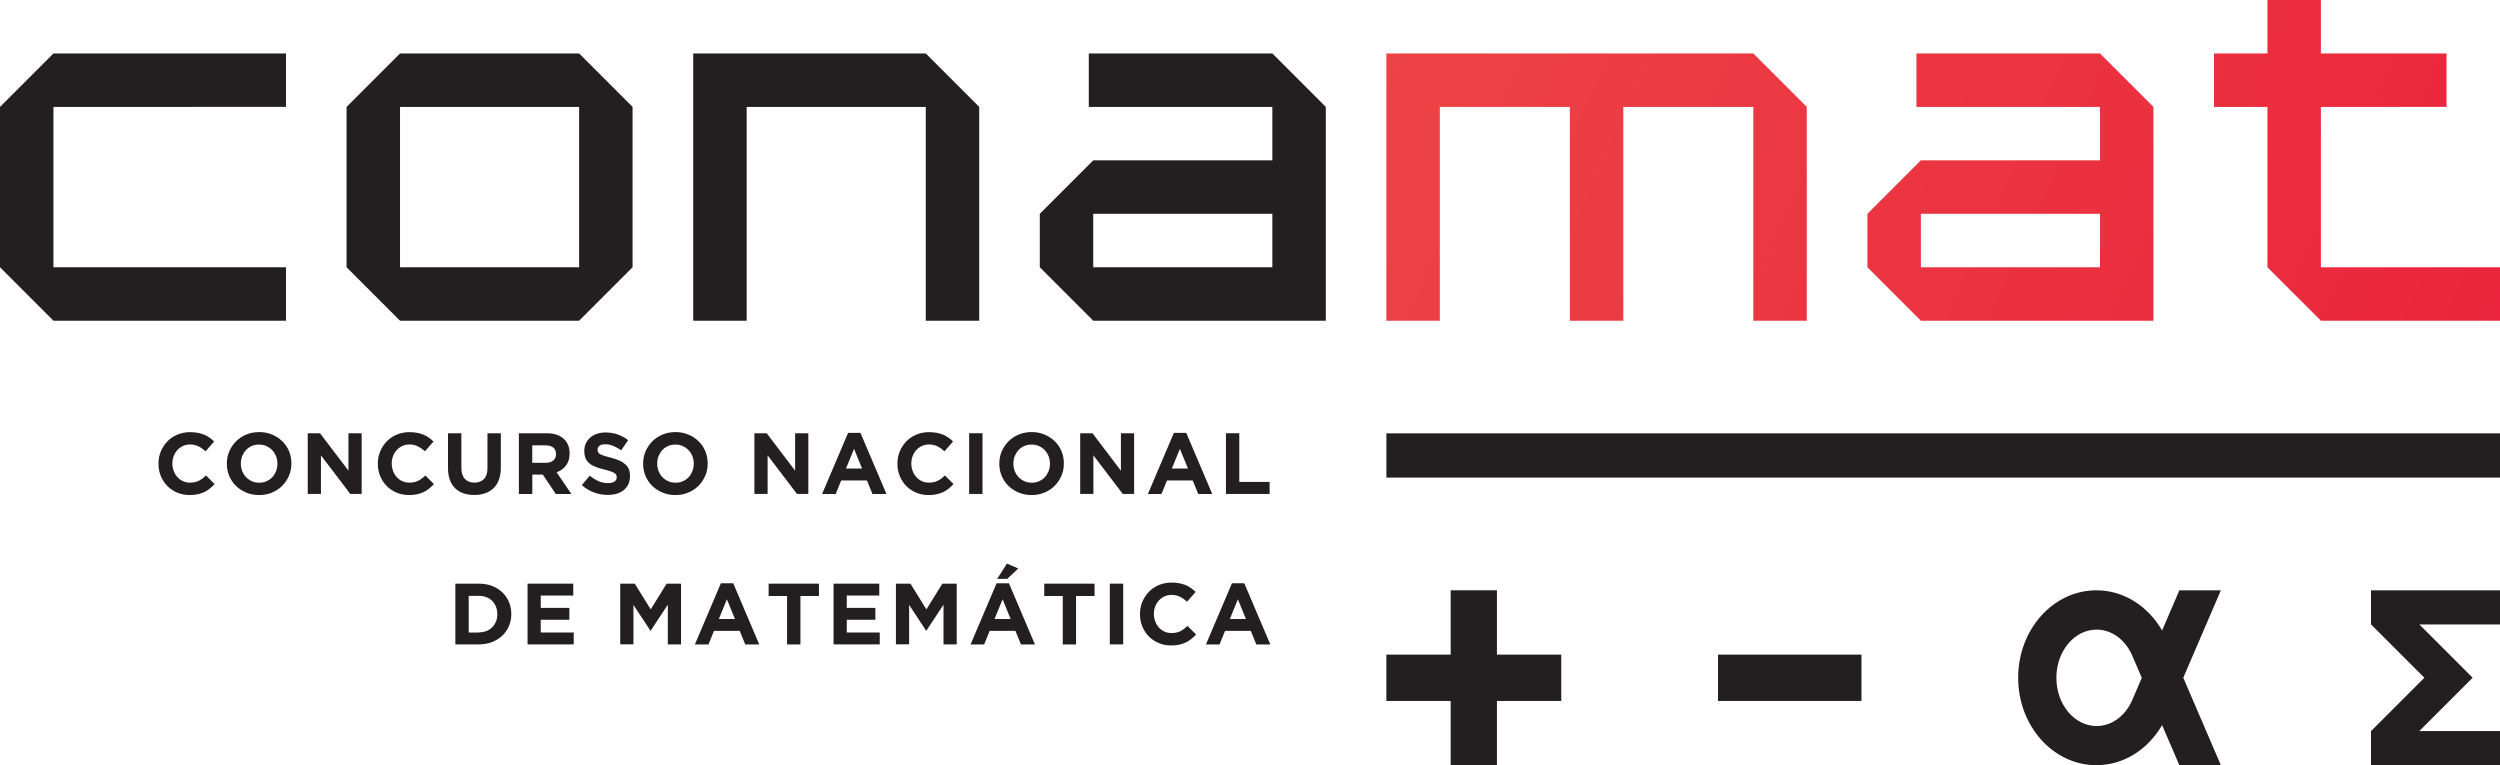
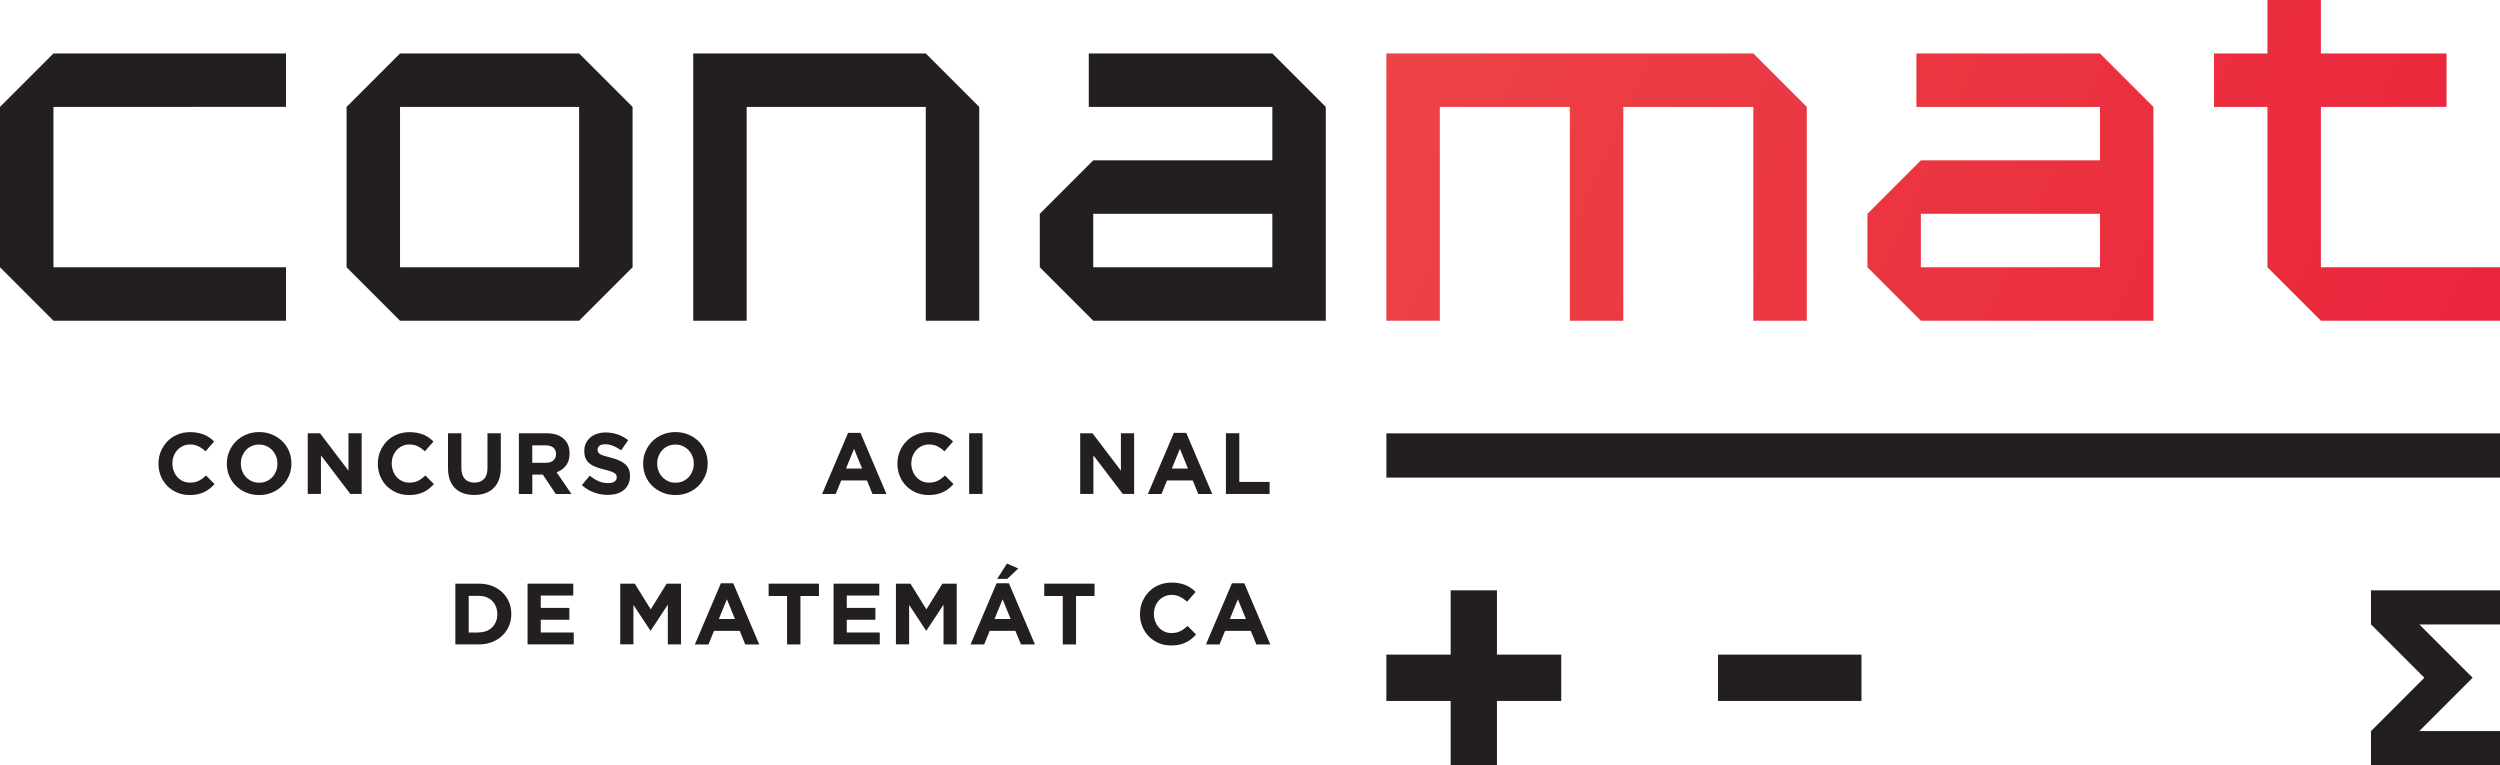
<svg xmlns="http://www.w3.org/2000/svg" version="1.1" id="Capa_1" x="0px" y="0px" viewBox="0 0 319.92 97.92" style="enable-background:new 0 0 319.92 97.92;" xml:space="preserve">
  <style type="text/css">
	.st0{fill:#231F20;}
	.st1{fill:url(#SVGID_1_);}
	.st2{fill:url(#SVGID_00000062912540046037035940000004071271656105390004_);}
	.st3{fill:url(#SVGID_00000116196868639436432460000002113688971219776387_);}
</style>
  <g>
    <g>
      <g>
        <path class="st0" d="M24.27,63.35c-0.57,0-1.1-0.1-1.59-0.31c-0.49-0.21-0.91-0.49-1.27-0.85c-0.35-0.36-0.63-0.78-0.83-1.27     c-0.2-0.49-0.3-1.01-0.3-1.57v-0.02c0-0.56,0.1-1.08,0.3-1.56c0.2-0.48,0.48-0.91,0.83-1.28c0.36-0.37,0.78-0.66,1.28-0.87     c0.5-0.21,1.04-0.32,1.64-0.32c0.36,0,0.69,0.03,0.99,0.09c0.3,0.06,0.57,0.14,0.82,0.24c0.24,0.1,0.47,0.23,0.68,0.38     c0.21,0.15,0.4,0.31,0.58,0.49l-1.09,1.25c-0.3-0.27-0.61-0.49-0.93-0.64c-0.32-0.16-0.67-0.23-1.06-0.23     c-0.33,0-0.63,0.06-0.9,0.19c-0.28,0.13-0.52,0.3-0.72,0.52c-0.2,0.22-0.36,0.48-0.47,0.77c-0.11,0.29-0.17,0.61-0.17,0.94v0.02     c0,0.33,0.06,0.65,0.17,0.94c0.11,0.3,0.26,0.56,0.46,0.78c0.2,0.22,0.43,0.4,0.71,0.53c0.28,0.13,0.58,0.19,0.92,0.19     c0.44,0,0.82-0.08,1.13-0.24c0.31-0.16,0.61-0.38,0.92-0.67l1.09,1.1c-0.2,0.21-0.41,0.41-0.62,0.58     c-0.21,0.17-0.45,0.32-0.7,0.44c-0.26,0.12-0.53,0.21-0.84,0.28C24.99,63.32,24.65,63.35,24.27,63.35z" />
        <path class="st0" d="M33.15,63.35c-0.6,0-1.15-0.11-1.65-0.32c-0.5-0.21-0.94-0.5-1.31-0.86c-0.37-0.36-0.65-0.78-0.86-1.27     s-0.3-1.01-0.3-1.56v-0.02c0-0.56,0.1-1.08,0.31-1.56c0.21-0.48,0.49-0.91,0.86-1.28s0.8-0.66,1.31-0.87     c0.51-0.21,1.06-0.32,1.66-0.32s1.15,0.11,1.65,0.32c0.5,0.21,0.94,0.5,1.31,0.86c0.37,0.36,0.65,0.78,0.86,1.27     c0.2,0.48,0.3,1.01,0.3,1.56v0.02c0,0.56-0.1,1.08-0.31,1.56c-0.21,0.48-0.49,0.91-0.86,1.28c-0.37,0.37-0.8,0.66-1.31,0.87     C34.3,63.25,33.75,63.35,33.15,63.35z M33.17,61.77c0.34,0,0.66-0.06,0.94-0.19c0.29-0.13,0.53-0.3,0.74-0.52     c0.2-0.22,0.36-0.48,0.48-0.77c0.11-0.29,0.17-0.61,0.17-0.94v-0.02c0-0.33-0.06-0.65-0.17-0.94c-0.12-0.3-0.28-0.55-0.49-0.78     c-0.21-0.22-0.46-0.4-0.75-0.53c-0.29-0.13-0.6-0.19-0.94-0.19c-0.35,0-0.66,0.06-0.95,0.19c-0.29,0.13-0.53,0.3-0.73,0.52     c-0.2,0.22-0.36,0.48-0.48,0.77c-0.11,0.29-0.17,0.61-0.17,0.94v0.02c0,0.33,0.06,0.65,0.17,0.94c0.12,0.3,0.28,0.56,0.49,0.78     c0.21,0.22,0.46,0.4,0.75,0.53C32.51,61.71,32.83,61.77,33.17,61.77z" />
        <path class="st0" d="M39.37,55.44h1.58l3.64,4.79v-4.79h1.69v7.77h-1.45l-3.76-4.94v4.94h-1.69V55.44z" />
        <path class="st0" d="M52.34,63.35c-0.57,0-1.1-0.1-1.59-0.31c-0.49-0.21-0.91-0.49-1.27-0.85c-0.35-0.36-0.63-0.78-0.83-1.27     c-0.2-0.49-0.3-1.01-0.3-1.57v-0.02c0-0.56,0.1-1.08,0.3-1.56c0.2-0.48,0.48-0.91,0.83-1.28c0.36-0.37,0.78-0.66,1.28-0.87     c0.5-0.21,1.04-0.32,1.64-0.32c0.36,0,0.69,0.03,0.99,0.09c0.3,0.06,0.57,0.14,0.82,0.24c0.24,0.1,0.47,0.23,0.68,0.38     c0.21,0.15,0.4,0.31,0.58,0.49l-1.09,1.25c-0.3-0.27-0.61-0.49-0.93-0.64c-0.32-0.16-0.67-0.23-1.06-0.23     c-0.33,0-0.63,0.06-0.9,0.19c-0.28,0.13-0.52,0.3-0.72,0.52c-0.2,0.22-0.36,0.48-0.47,0.77c-0.11,0.29-0.17,0.61-0.17,0.94v0.02     c0,0.33,0.06,0.65,0.17,0.94c0.11,0.3,0.26,0.56,0.46,0.78c0.2,0.22,0.43,0.4,0.71,0.53c0.28,0.13,0.58,0.19,0.92,0.19     c0.44,0,0.82-0.08,1.13-0.24c0.31-0.16,0.61-0.38,0.92-0.67l1.09,1.1c-0.2,0.21-0.41,0.41-0.62,0.58     c-0.21,0.17-0.45,0.32-0.7,0.44c-0.26,0.12-0.53,0.21-0.84,0.28C53.06,63.32,52.72,63.35,52.34,63.35z" />
        <path class="st0" d="M60.69,63.34c-1.04,0-1.87-0.29-2.46-0.87s-0.9-1.44-0.9-2.59v-4.44h1.71v4.4c0,0.64,0.15,1.12,0.44,1.44     c0.3,0.32,0.71,0.48,1.23,0.48s0.94-0.16,1.23-0.47c0.3-0.31,0.44-0.78,0.44-1.4v-4.45h1.71v4.39c0,0.59-0.08,1.11-0.24,1.54     c-0.16,0.44-0.39,0.8-0.68,1.09c-0.3,0.29-0.66,0.51-1.08,0.66C61.68,63.27,61.21,63.34,60.69,63.34z" />
        <path class="st0" d="M66.4,55.44h3.55c0.98,0,1.74,0.26,2.27,0.79c0.44,0.44,0.67,1.04,0.67,1.78v0.02     c0,0.63-0.15,1.14-0.46,1.54c-0.31,0.4-0.71,0.69-1.2,0.87l1.9,2.78h-2l-1.67-2.49h-0.02h-1.32v2.49H66.4V55.44z M69.84,59.22     c0.42,0,0.75-0.1,0.97-0.3c0.23-0.2,0.34-0.47,0.34-0.8V58.1c0-0.37-0.12-0.65-0.35-0.83c-0.24-0.18-0.57-0.28-0.99-0.28h-1.7     v2.23H69.84z" />
        <path class="st0" d="M77.76,63.33c-0.59,0-1.17-0.1-1.74-0.31c-0.57-0.2-1.09-0.52-1.56-0.94l1.01-1.21     c0.35,0.29,0.72,0.52,1.09,0.69c0.37,0.17,0.78,0.26,1.23,0.26c0.36,0,0.63-0.06,0.83-0.19c0.2-0.13,0.3-0.31,0.3-0.54v-0.02     c0-0.11-0.02-0.21-0.06-0.29c-0.04-0.09-0.12-0.16-0.23-0.24c-0.12-0.07-0.28-0.15-0.48-0.22c-0.2-0.07-0.47-0.15-0.8-0.23     c-0.39-0.1-0.75-0.2-1.07-0.32s-0.59-0.26-0.81-0.44c-0.22-0.17-0.4-0.39-0.52-0.65c-0.12-0.26-0.18-0.58-0.18-0.97v-0.02     c0-0.36,0.07-0.68,0.2-0.96c0.13-0.28,0.32-0.53,0.56-0.74c0.24-0.21,0.52-0.37,0.86-0.48c0.33-0.11,0.7-0.17,1.1-0.17     c0.57,0,1.09,0.09,1.57,0.26c0.48,0.17,0.92,0.41,1.32,0.73l-0.89,1.29c-0.35-0.24-0.69-0.42-1.02-0.56     c-0.33-0.14-0.67-0.21-1-0.21c-0.33,0-0.58,0.06-0.75,0.19c-0.17,0.13-0.25,0.29-0.25,0.48v0.02c0,0.13,0.02,0.24,0.07,0.33     c0.05,0.09,0.14,0.18,0.26,0.25c0.13,0.07,0.3,0.14,0.52,0.21c0.22,0.07,0.5,0.14,0.83,0.23c0.39,0.1,0.74,0.22,1.05,0.35     c0.31,0.13,0.57,0.29,0.78,0.47c0.21,0.18,0.37,0.39,0.48,0.64c0.11,0.24,0.16,0.54,0.16,0.88v0.02c0,0.38-0.07,0.73-0.21,1.03     c-0.14,0.3-0.33,0.55-0.58,0.76c-0.25,0.2-0.55,0.36-0.9,0.47C78.57,63.28,78.18,63.33,77.76,63.33z" />
        <path class="st0" d="M86.42,63.35c-0.6,0-1.15-0.11-1.65-0.32c-0.5-0.21-0.94-0.5-1.31-0.86c-0.37-0.36-0.65-0.78-0.86-1.27     c-0.2-0.48-0.3-1.01-0.3-1.56v-0.02c0-0.56,0.1-1.08,0.31-1.56c0.21-0.48,0.49-0.91,0.86-1.28s0.8-0.66,1.31-0.87     c0.51-0.21,1.06-0.32,1.66-0.32s1.15,0.11,1.65,0.32c0.5,0.21,0.94,0.5,1.31,0.86c0.37,0.36,0.65,0.78,0.86,1.27     c0.2,0.48,0.3,1.01,0.3,1.56v0.02c0,0.56-0.1,1.08-0.31,1.56c-0.21,0.48-0.49,0.91-0.86,1.28c-0.37,0.37-0.8,0.66-1.31,0.87     C87.58,63.25,87.02,63.35,86.42,63.35z M86.45,61.77c0.34,0,0.66-0.06,0.94-0.19c0.29-0.13,0.53-0.3,0.74-0.52     c0.2-0.22,0.36-0.48,0.48-0.77c0.11-0.29,0.17-0.61,0.17-0.94v-0.02c0-0.33-0.06-0.65-0.17-0.94c-0.12-0.3-0.28-0.55-0.49-0.78     c-0.21-0.22-0.46-0.4-0.75-0.53c-0.29-0.13-0.6-0.19-0.94-0.19c-0.35,0-0.66,0.06-0.95,0.19c-0.29,0.13-0.53,0.3-0.73,0.52     c-0.2,0.22-0.36,0.48-0.48,0.77c-0.11,0.29-0.17,0.61-0.17,0.94v0.02c0,0.33,0.06,0.65,0.17,0.94c0.12,0.3,0.28,0.56,0.49,0.78     c0.21,0.22,0.46,0.4,0.75,0.53C85.78,61.71,86.1,61.77,86.45,61.77z" />
-         <path class="st0" d="M96.53,55.44h1.58l3.64,4.79v-4.79h1.69v7.77h-1.45l-3.76-4.94v4.94h-1.69V55.44z" />
        <path class="st0" d="M108.53,55.39h1.58l3.33,7.83h-1.79l-0.71-1.74h-3.29l-0.71,1.74h-1.74L108.53,55.39z M110.32,59.96     l-1.03-2.52l-1.03,2.52H110.32z" />
        <path class="st0" d="M118.83,63.35c-0.57,0-1.1-0.1-1.59-0.31c-0.49-0.21-0.91-0.49-1.27-0.85c-0.35-0.36-0.63-0.78-0.83-1.27     c-0.2-0.49-0.3-1.01-0.3-1.57v-0.02c0-0.56,0.1-1.08,0.3-1.56c0.2-0.48,0.48-0.91,0.83-1.28c0.36-0.37,0.78-0.66,1.28-0.87     c0.5-0.21,1.04-0.32,1.64-0.32c0.36,0,0.69,0.03,0.99,0.09c0.3,0.06,0.57,0.14,0.82,0.24c0.24,0.1,0.47,0.23,0.68,0.38     c0.21,0.15,0.4,0.31,0.58,0.49l-1.09,1.25c-0.3-0.27-0.61-0.49-0.93-0.64c-0.32-0.16-0.67-0.23-1.06-0.23     c-0.33,0-0.63,0.06-0.9,0.19c-0.28,0.13-0.52,0.3-0.72,0.52c-0.2,0.22-0.36,0.48-0.47,0.77c-0.11,0.29-0.17,0.61-0.17,0.94v0.02     c0,0.33,0.06,0.65,0.17,0.94c0.11,0.3,0.26,0.56,0.46,0.78c0.2,0.22,0.43,0.4,0.71,0.53c0.28,0.13,0.58,0.19,0.92,0.19     c0.44,0,0.82-0.08,1.13-0.24c0.31-0.16,0.61-0.38,0.92-0.67l1.09,1.1c-0.2,0.21-0.41,0.41-0.62,0.58     c-0.21,0.17-0.45,0.32-0.7,0.44c-0.26,0.12-0.53,0.21-0.84,0.28C119.55,63.32,119.21,63.35,118.83,63.35z" />
        <path class="st0" d="M124.02,55.44h1.71v7.77h-1.71V55.44z" />
-         <path class="st0" d="M132,63.35c-0.6,0-1.15-0.11-1.65-0.32c-0.5-0.21-0.94-0.5-1.31-0.86c-0.37-0.36-0.65-0.78-0.86-1.27     c-0.2-0.48-0.3-1.01-0.3-1.56v-0.02c0-0.56,0.1-1.08,0.31-1.56c0.21-0.48,0.49-0.91,0.86-1.28s0.8-0.66,1.31-0.87     c0.51-0.21,1.06-0.32,1.66-0.32s1.15,0.11,1.65,0.32c0.5,0.21,0.94,0.5,1.31,0.86c0.37,0.36,0.65,0.78,0.86,1.27     c0.2,0.48,0.3,1.01,0.3,1.56v0.02c0,0.56-0.1,1.08-0.31,1.56c-0.21,0.48-0.49,0.91-0.86,1.28c-0.37,0.37-0.8,0.66-1.31,0.87     C133.16,63.25,132.6,63.35,132,63.35z M132.03,61.77c0.34,0,0.66-0.06,0.94-0.19c0.29-0.13,0.53-0.3,0.74-0.52     c0.2-0.22,0.36-0.48,0.48-0.77c0.11-0.29,0.17-0.61,0.17-0.94v-0.02c0-0.33-0.06-0.65-0.17-0.94c-0.12-0.3-0.28-0.55-0.49-0.78     c-0.21-0.22-0.46-0.4-0.75-0.53c-0.29-0.13-0.6-0.19-0.94-0.19c-0.35,0-0.66,0.06-0.95,0.19c-0.29,0.13-0.53,0.3-0.73,0.52     c-0.2,0.22-0.36,0.48-0.48,0.77c-0.11,0.29-0.17,0.61-0.17,0.94v0.02c0,0.33,0.06,0.65,0.17,0.94c0.12,0.3,0.28,0.56,0.49,0.78     c0.21,0.22,0.46,0.4,0.75,0.53C131.36,61.71,131.68,61.77,132.03,61.77z" />
        <path class="st0" d="M138.22,55.44h1.58l3.64,4.79v-4.79h1.69v7.77h-1.45l-3.76-4.94v4.94h-1.69V55.44z" />
        <path class="st0" d="M150.22,55.39h1.58l3.33,7.83h-1.79l-0.71-1.74h-3.29l-0.71,1.74h-1.74L150.22,55.39z M152.02,59.96     l-1.03-2.52l-1.03,2.52H152.02z" />
        <path class="st0" d="M156.88,55.44h1.71v6.23h3.88v1.54h-5.59V55.44z" />
        <path class="st0" d="M58.27,74.69h3.03c0.61,0,1.16,0.1,1.67,0.29c0.51,0.2,0.94,0.47,1.31,0.82c0.37,0.35,0.65,0.76,0.85,1.23     c0.2,0.47,0.3,0.98,0.3,1.53v0.02c0,0.55-0.1,1.06-0.3,1.53c-0.2,0.47-0.48,0.88-0.85,1.23c-0.37,0.35-0.8,0.62-1.31,0.82     c-0.51,0.2-1.06,0.3-1.67,0.3h-3.03V74.69z M61.3,80.92c0.35,0,0.67-0.06,0.95-0.17c0.29-0.11,0.53-0.27,0.74-0.48     c0.2-0.21,0.36-0.45,0.48-0.73c0.12-0.28,0.17-0.6,0.17-0.94v-0.02c0-0.34-0.06-0.66-0.17-0.94c-0.12-0.29-0.27-0.54-0.48-0.74     c-0.2-0.21-0.45-0.37-0.74-0.48c-0.29-0.11-0.61-0.17-0.95-0.17h-1.32v4.69H61.3z" />
        <path class="st0" d="M67.51,74.69h5.85v1.52H69.2v1.58h3.66v1.52H69.2v1.63h4.22v1.52h-5.91V74.69z" />
        <path class="st0" d="M79.39,74.69h1.84l2.04,3.29l2.04-3.29h1.84v7.77h-1.69v-5.08l-2.19,3.32h-0.04l-2.17-3.29v5.04h-1.69V74.69     z" />
        <path class="st0" d="M92.25,74.64h1.58l3.33,7.83h-1.79l-0.71-1.74h-3.29l-0.71,1.74h-1.74L92.25,74.64z M94.05,79.21l-1.03-2.52     l-1.03,2.52H94.05z" />
        <path class="st0" d="M100.73,76.27h-2.37v-1.58h6.44v1.58h-2.37v6.2h-1.71V76.27z" />
        <path class="st0" d="M106.67,74.69h5.85v1.52h-4.16v1.58h3.66v1.52h-3.66v1.63h4.22v1.52h-5.91V74.69z" />
        <path class="st0" d="M114.67,74.69h1.84l2.04,3.29l2.04-3.29h1.84v7.77h-1.69v-5.08l-2.19,3.32h-0.04l-2.17-3.29v5.04h-1.69     V74.69z" />
        <path class="st0" d="M127.53,74.64h1.58l3.33,7.83h-1.79l-0.71-1.74h-3.29l-0.71,1.74h-1.74L127.53,74.64z M129.33,79.21     l-1.03-2.52l-1.03,2.52H129.33z M128.86,72.12l1.45,0.63l-1.42,1.33h-1.29L128.86,72.12z" />
        <path class="st0" d="M136,76.27h-2.37v-1.58h6.44v1.58h-2.37v6.2H136V76.27z" />
-         <path class="st0" d="M142.02,74.69h1.71v7.77h-1.71V74.69z" />
        <path class="st0" d="M149.87,82.6c-0.57,0-1.1-0.1-1.59-0.31c-0.49-0.21-0.91-0.49-1.27-0.85c-0.35-0.36-0.63-0.78-0.83-1.27     c-0.2-0.49-0.3-1.01-0.3-1.57v-0.02c0-0.56,0.1-1.08,0.3-1.56c0.2-0.48,0.48-0.91,0.83-1.28c0.36-0.37,0.78-0.66,1.28-0.87     c0.5-0.21,1.04-0.32,1.64-0.32c0.36,0,0.69,0.03,0.99,0.09c0.3,0.06,0.57,0.14,0.82,0.24c0.24,0.1,0.47,0.23,0.68,0.38     c0.21,0.15,0.4,0.31,0.58,0.49l-1.09,1.25c-0.3-0.27-0.61-0.49-0.93-0.64c-0.32-0.16-0.67-0.23-1.06-0.23     c-0.33,0-0.63,0.06-0.9,0.19c-0.28,0.13-0.52,0.3-0.72,0.52c-0.2,0.22-0.36,0.48-0.47,0.77c-0.11,0.29-0.17,0.61-0.17,0.94v0.02     c0,0.33,0.06,0.65,0.17,0.94c0.11,0.3,0.26,0.56,0.46,0.78c0.2,0.22,0.43,0.4,0.71,0.53c0.28,0.13,0.58,0.19,0.92,0.19     c0.44,0,0.82-0.08,1.13-0.24c0.31-0.16,0.61-0.38,0.92-0.67l1.09,1.1c-0.2,0.21-0.41,0.41-0.62,0.58     c-0.21,0.17-0.45,0.32-0.7,0.44c-0.26,0.12-0.53,0.21-0.84,0.28C150.59,82.57,150.25,82.6,149.87,82.6z" />
        <path class="st0" d="M157.65,74.64h1.58l3.33,7.83h-1.79l-0.71-1.74h-3.29l-0.71,1.74h-1.74L157.65,74.64z M159.44,79.21     l-1.03-2.52l-1.03,2.52H159.44z" />
      </g>
    </g>
    <path class="st0" d="M6.84,41.04L0,34.2V13.68l6.84-6.84H36.6v6.84H6.84V34.2H36.6v6.84H6.84z" />
    <path class="st0" d="M51.19,41.04l-6.84-6.84V13.68l6.84-6.84h22.92l6.84,6.84V34.2l-6.84,6.84H51.19z M74.11,34.2V13.68H51.19   V34.2H74.11z" />
    <path class="st0" d="M88.71,41.04V6.84h29.76l6.84,6.84v27.36h-6.84V13.68H95.55v27.36H88.71z" />
    <path class="st0" d="M139.9,41.04l-6.84-6.84v-6.84l6.84-6.84h22.92v-6.84h-23.49V6.84h23.49l6.84,6.84v27.36H139.9z M162.82,34.2   v-6.84H139.9v6.84H162.82z" />
    <linearGradient id="SVGID_1_" gradientUnits="userSpaceOnUse" x1="166.391" y1="-17.24" x2="351.639" y2="66.7">
      <stop offset="0" style="stop-color:#EC4747" />
      <stop offset="1" style="stop-color:#EA1D3A" />
    </linearGradient>
    <path class="st1" d="M245.81,41.04l-6.84-6.84v-6.84l6.84-6.84h22.92v-6.84h-23.49V6.84h23.49l6.84,6.84v27.36H245.81z    M268.73,34.2v-6.84h-22.92v6.84H268.73z" />
    <linearGradient id="SVGID_00000082355149758806010160000011897983630056246205_" gradientUnits="userSpaceOnUse" x1="156.787" y1="3.954" x2="342.035" y2="87.895">
      <stop offset="0" style="stop-color:#EC4747" />
      <stop offset="1" style="stop-color:#EA1D3A" />
    </linearGradient>
    <path style="fill:url(#SVGID_00000082355149758806010160000011897983630056246205_);" d="M177.41,41.04V6.84h46.96l6.84,6.84v27.36   h-6.84V13.68h-16.64v27.36h-6.84V13.68h-16.64v27.36H177.41z" />
    <linearGradient id="SVGID_00000098178561119929134590000012880160796337325444_" gradientUnits="userSpaceOnUse" x1="174.529" y1="-35.199" x2="359.776" y2="48.742">
      <stop offset="0" style="stop-color:#EC4747" />
      <stop offset="1" style="stop-color:#EA1D3A" />
    </linearGradient>
    <path style="fill:url(#SVGID_00000098178561119929134590000012880160796337325444_);" d="M297,41.04l-6.84-6.84V13.68h-6.84V6.84   h6.84V0H297v6.84h16.08v6.84H297V34.2h22.92v6.84H297z" />
    <rect x="245.84" y="-12.96" transform="matrix(6.123234e-17 -1 1 6.123234e-17 190.374 306.956)" class="st0" width="5.66" height="142.51" />
    <g>
      <polygon class="st0" points="319.92,75.54 303.41,75.54 303.41,79.91 303.41,79.91 303.42,79.91 310.24,86.73 303.42,93.55     303.41,93.55 303.41,93.56 303.41,97.92 319.92,97.92 319.92,93.55 309.6,93.55 316.42,86.73 309.6,79.91 319.92,79.91   " />
      <rect x="219.85" y="83.77" class="st0" width="18.36" height="5.93" />
      <polygon class="st0" points="199.79,83.77 191.56,83.77 191.56,75.54 185.64,75.54 185.64,83.77 177.41,83.77 177.41,89.7     185.64,89.7 185.64,97.92 191.56,97.92 191.56,89.7 199.79,89.7   " />
-       <path class="st0" d="M279.39,86.73l4.81-11.19l-2.22,0l0,0h-3.09l-2.21,5.14c-1.78-3.09-4.88-5.14-8.41-5.14    c-5.53,0-10.01,5.01-10.01,11.19c0,6.18,4.48,11.19,10.01,11.19c3.53,0,6.63-2.05,8.41-5.13l2.21,5.14h3.09l0-0.01l2.22,0    L279.39,86.73z M268.3,92.91c-2.84,0-5.15-2.76-5.15-6.17c0-3.41,2.3-6.17,5.15-6.17c2.1,0,3.9,1.51,4.7,3.67v-0.02    c0.01,0.02,0.45,1.05,1.08,2.52c-0.63,1.47-1.07,2.5-1.08,2.52v-0.02C272.2,91.4,270.4,92.91,268.3,92.91z" />
    </g>
  </g>
</svg>